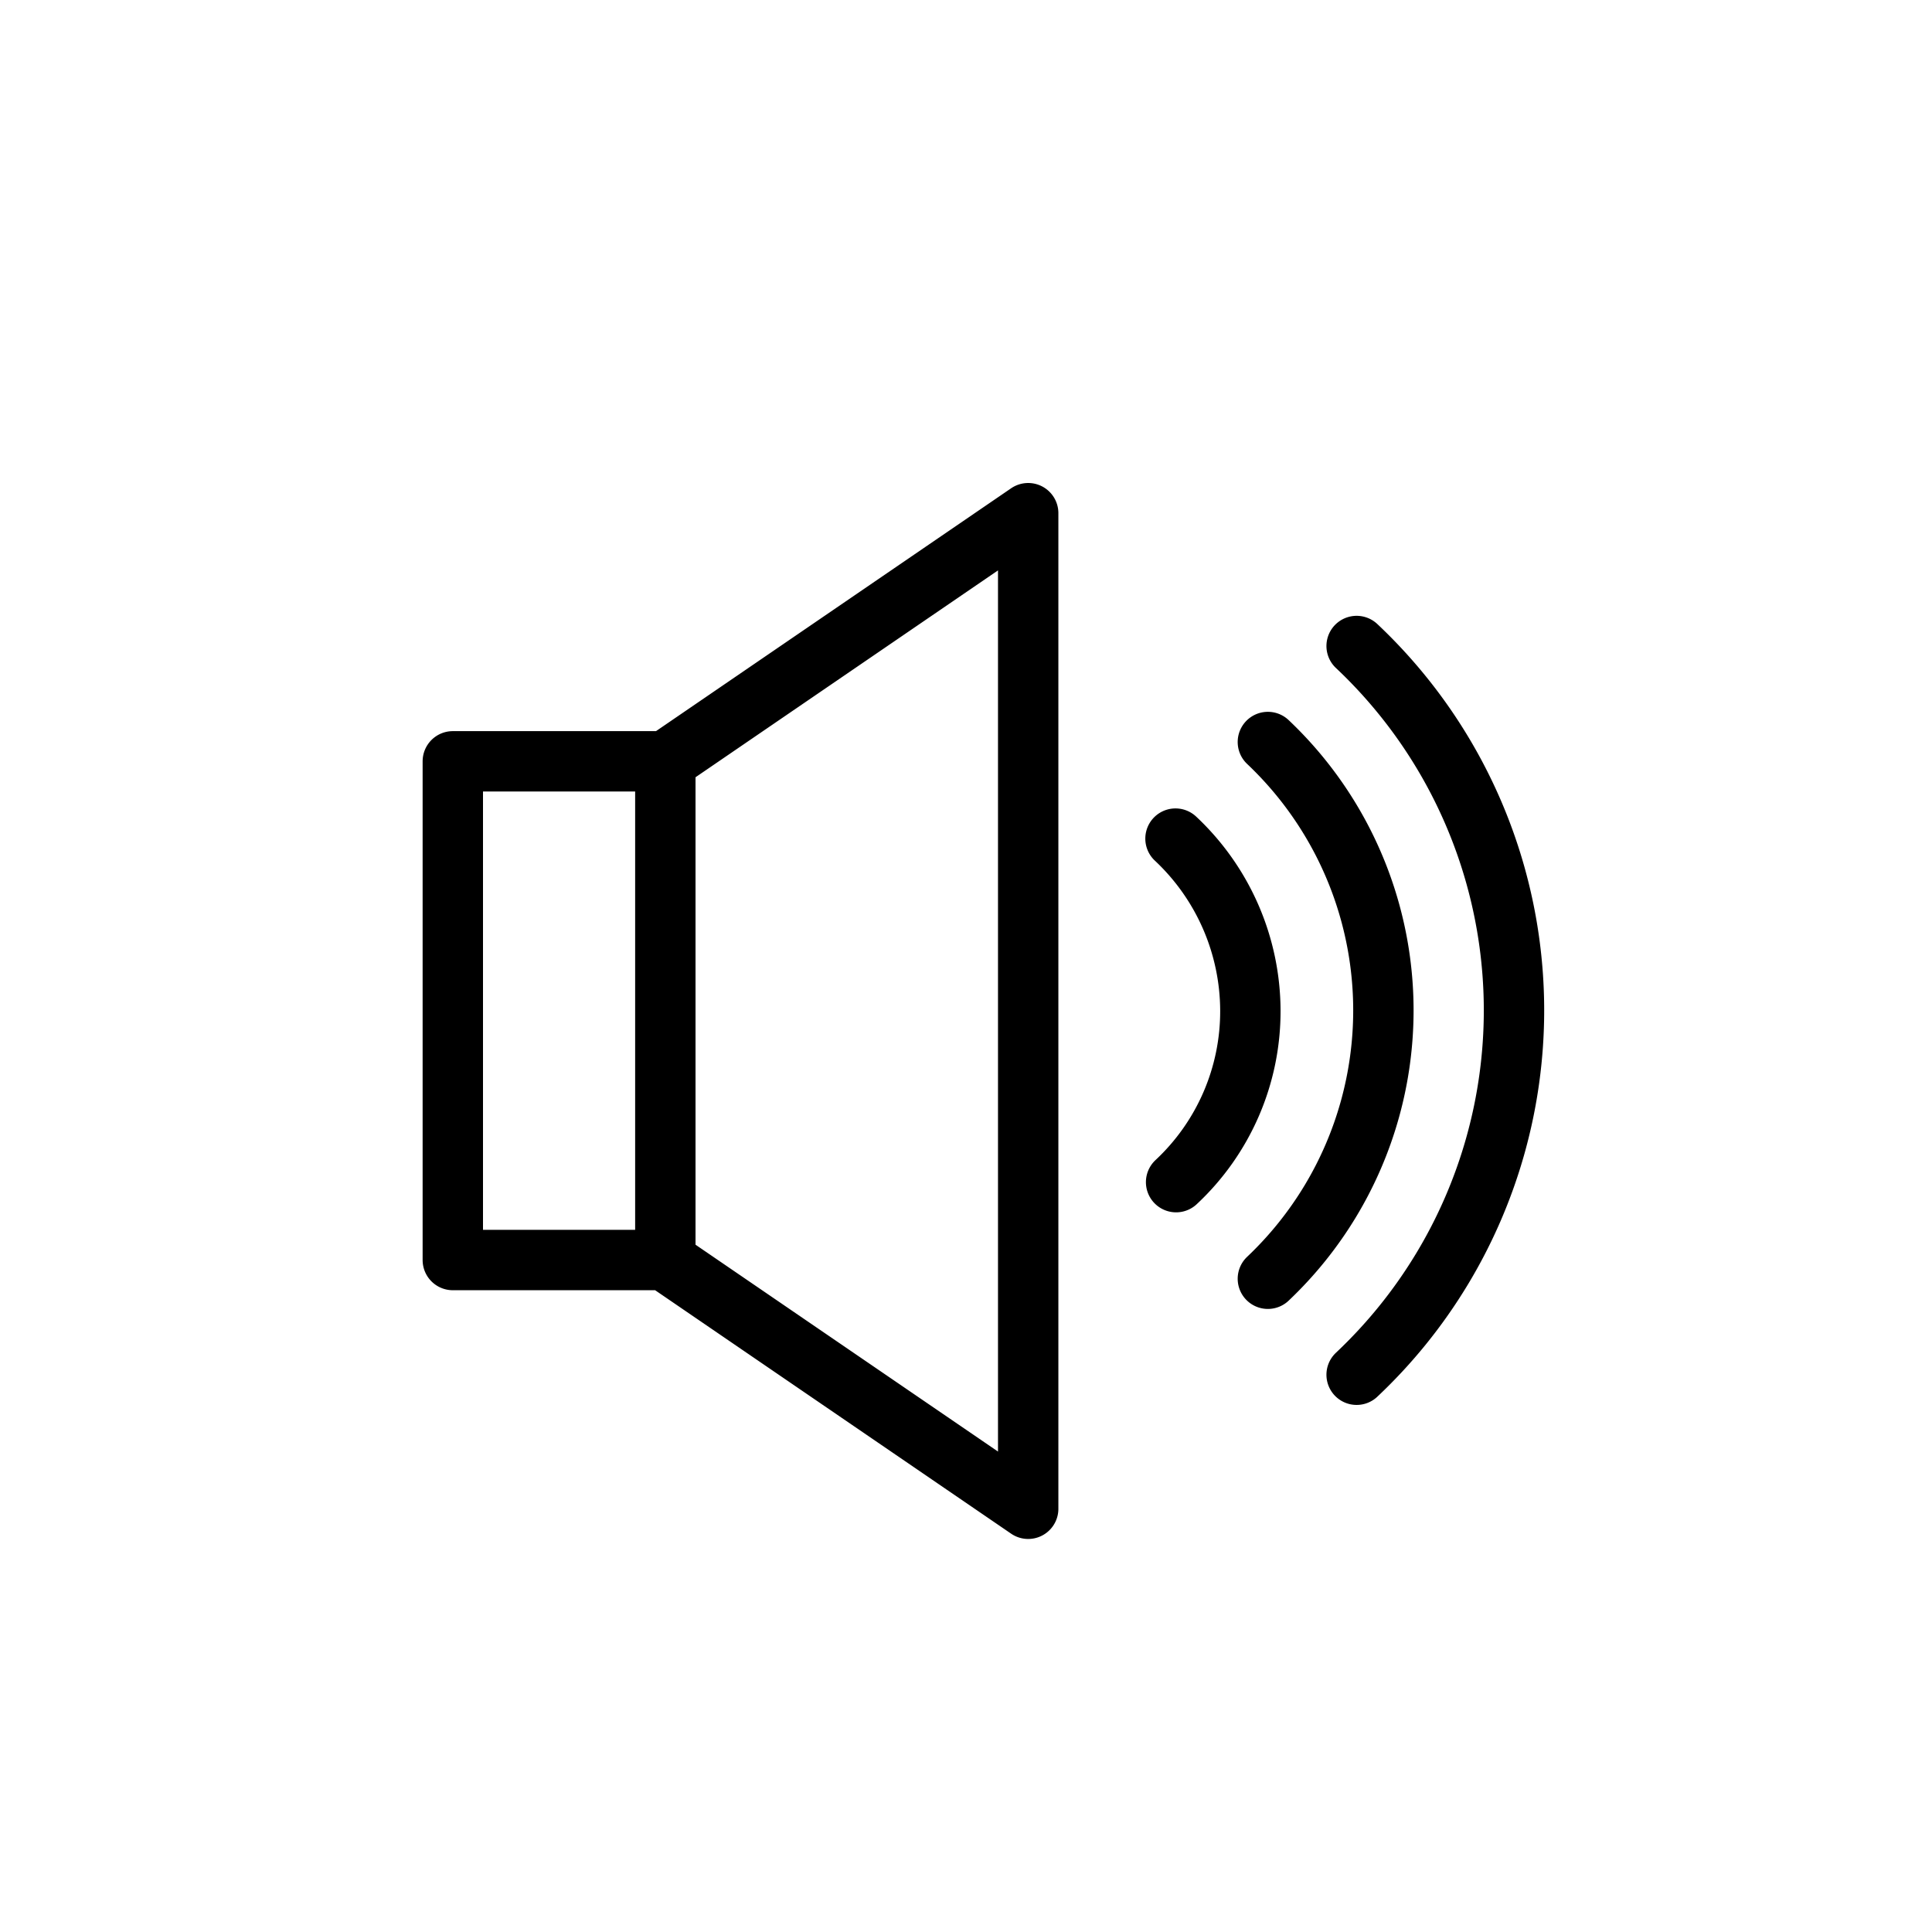
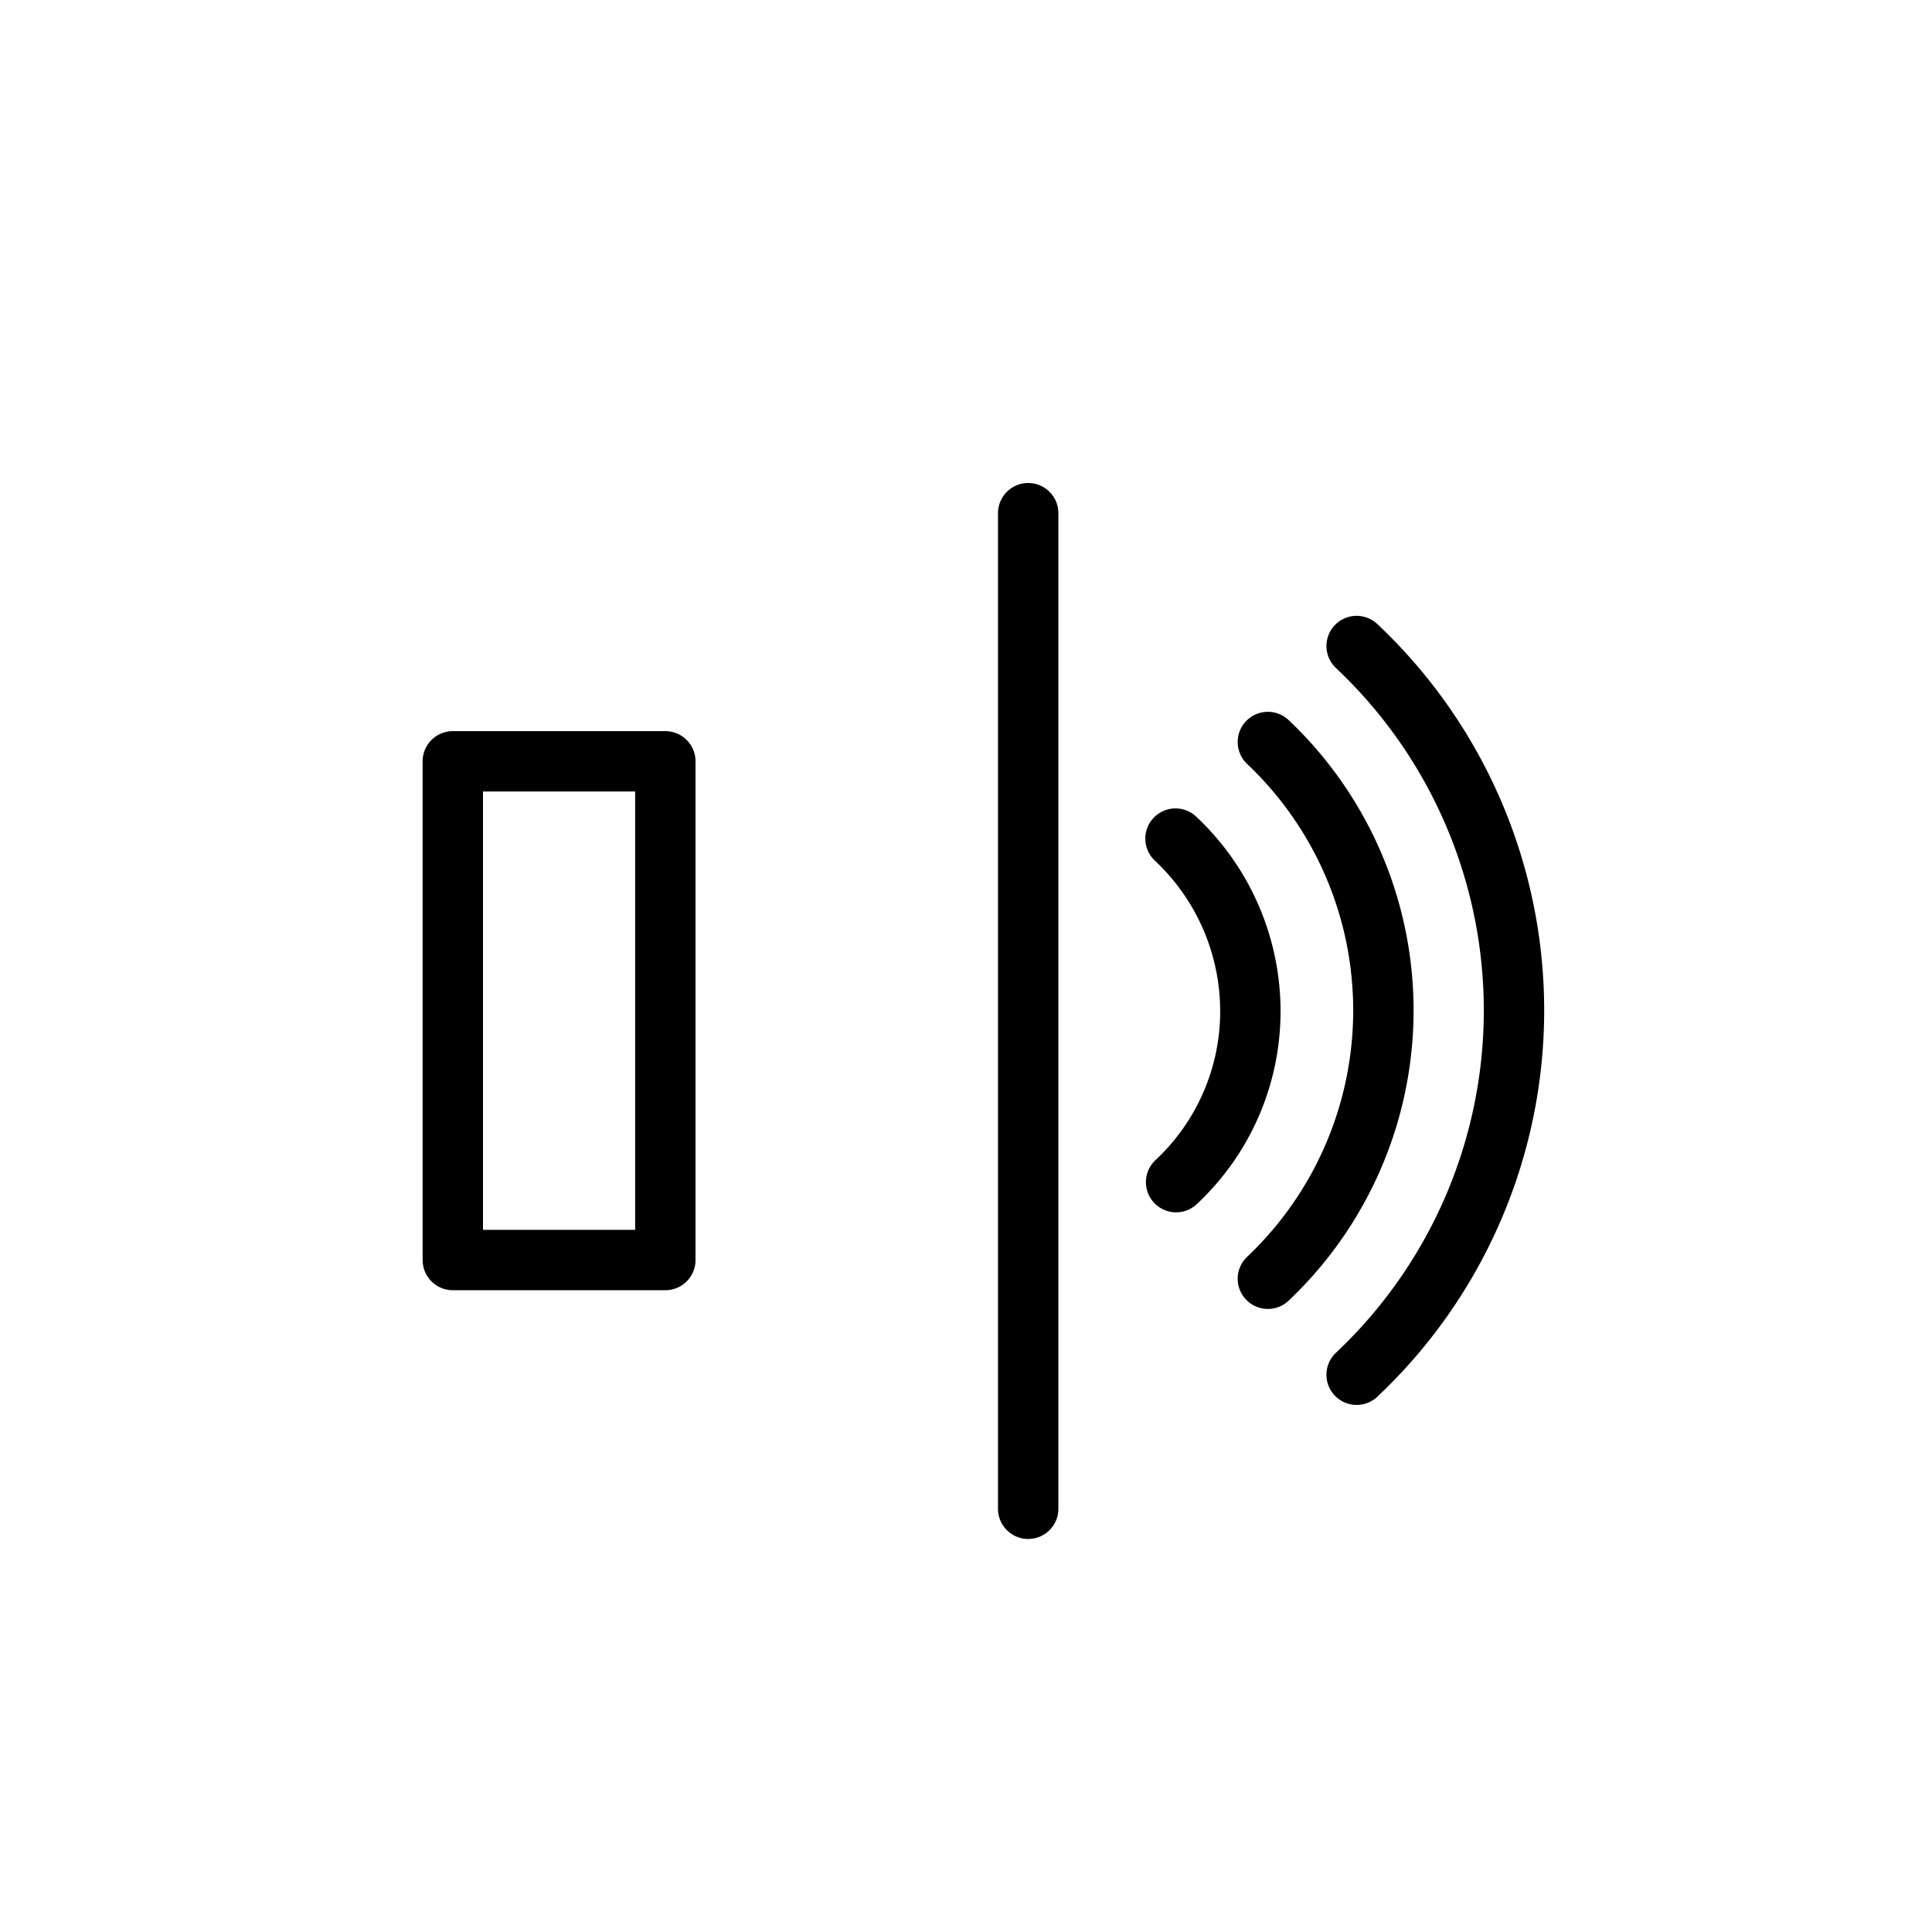
<svg xmlns="http://www.w3.org/2000/svg" width="32" height="32">
  <g stroke="#000" fill="none" fill-rule="evenodd" stroke-linecap="round" stroke-linejoin="round">
-     <path d="M17.03 8.5v16.49l-6.01-4.11v-8.27zM7.5 12.61h3.52v8.26H7.5zM22.47 10.7a8.29 8.29 0 010 12.07M21 12.29a6.12 6.12 0 010 8.89M19.47 13.89a3.92 3.92 0 011.24 2.85 3.87 3.87 0 01-1.23 2.84" />
+     <path d="M17.03 8.5v16.49v-8.27zM7.5 12.61h3.52v8.26H7.5zM22.47 10.7a8.29 8.29 0 010 12.07M21 12.29a6.12 6.12 0 010 8.89M19.47 13.89a3.92 3.92 0 011.24 2.85 3.87 3.87 0 01-1.23 2.84" />
  </g>
</svg>